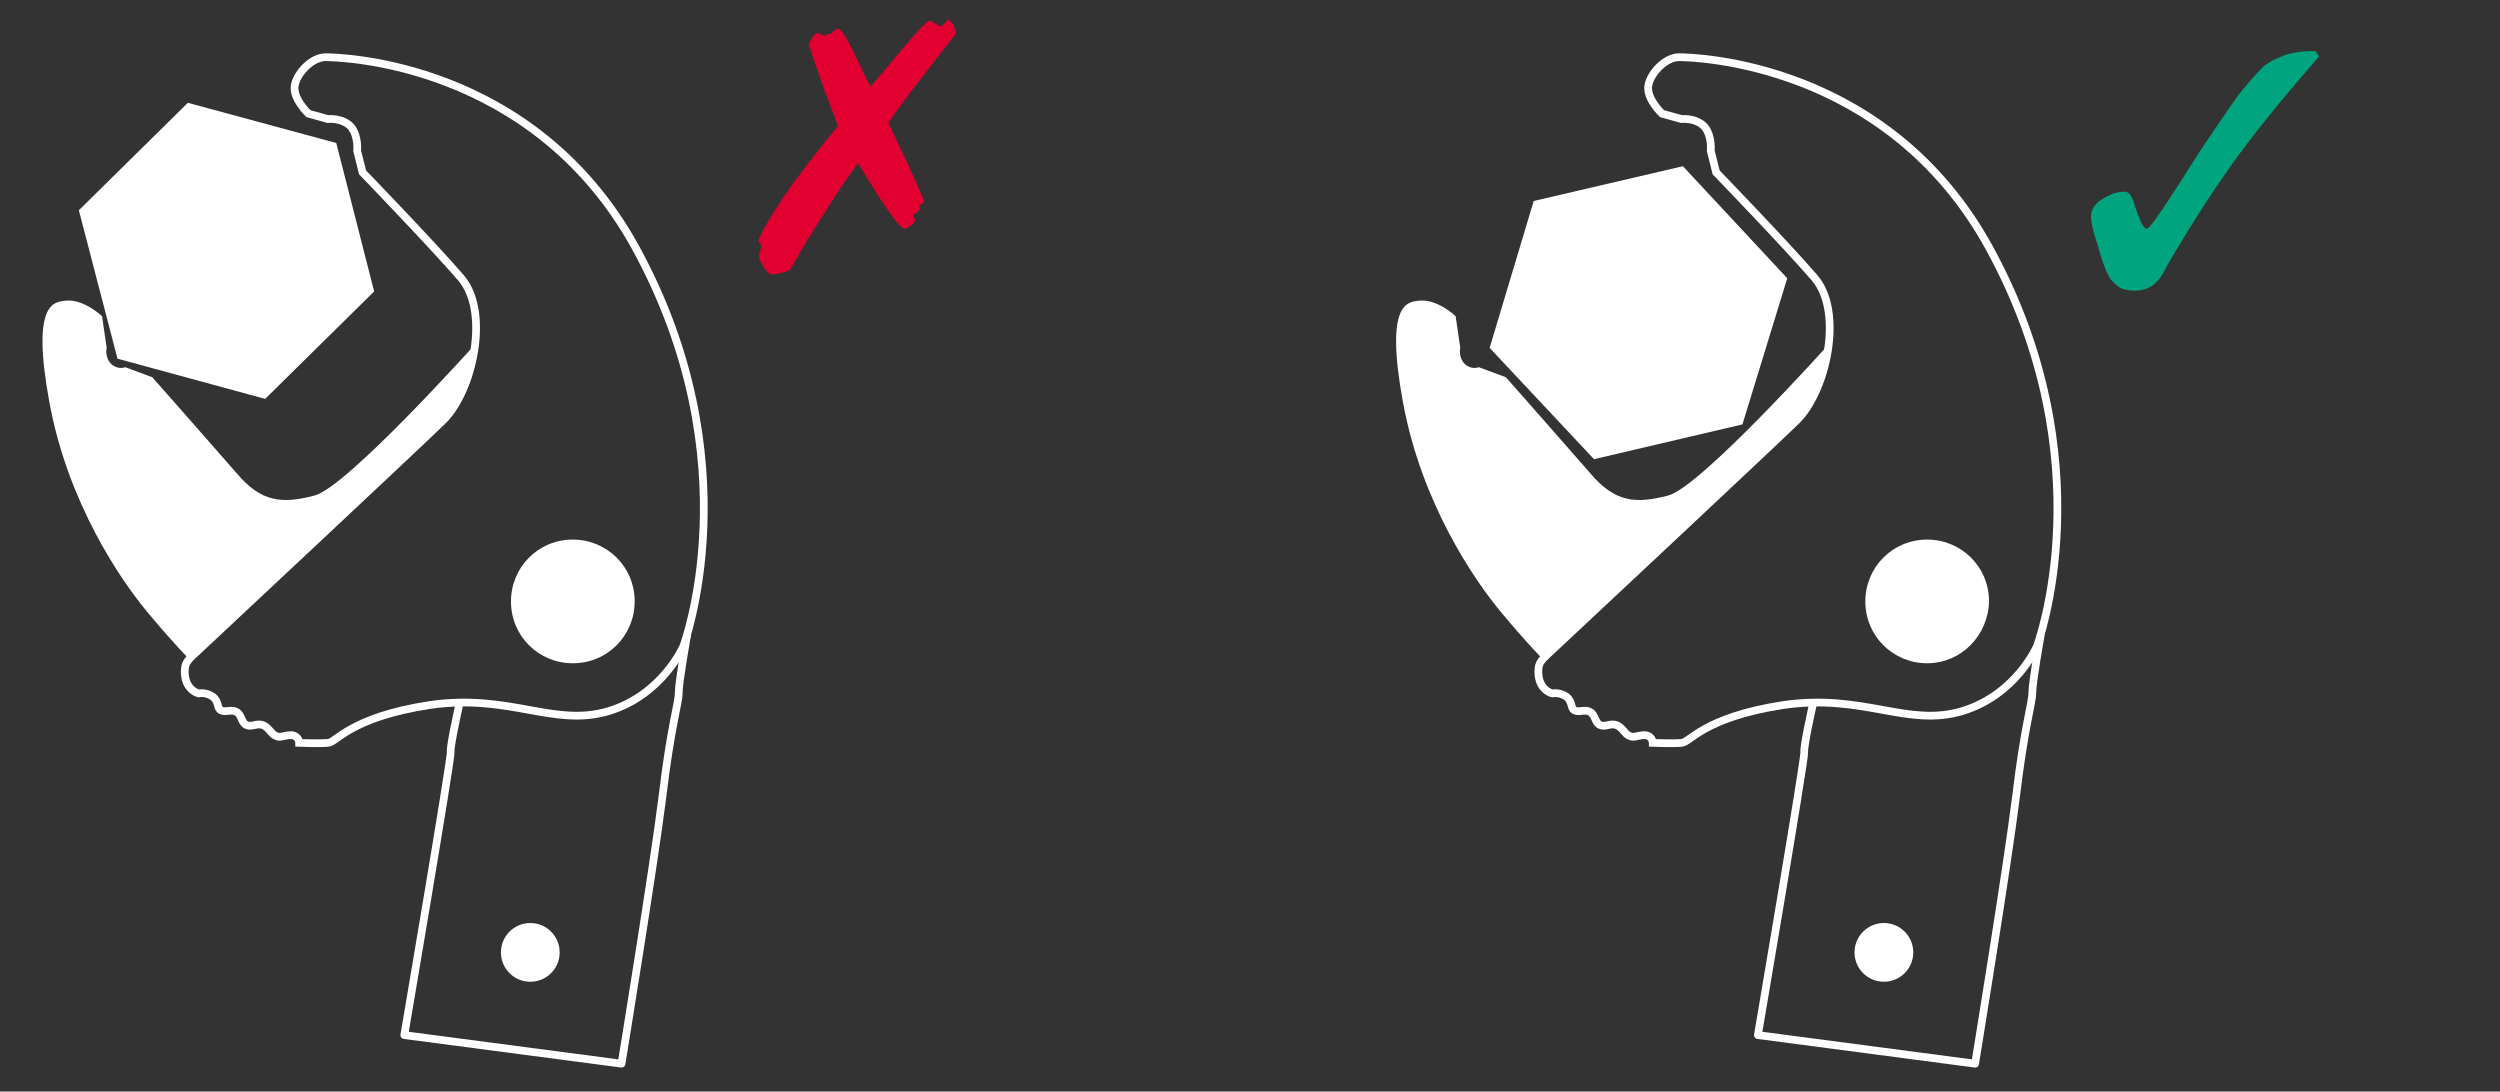
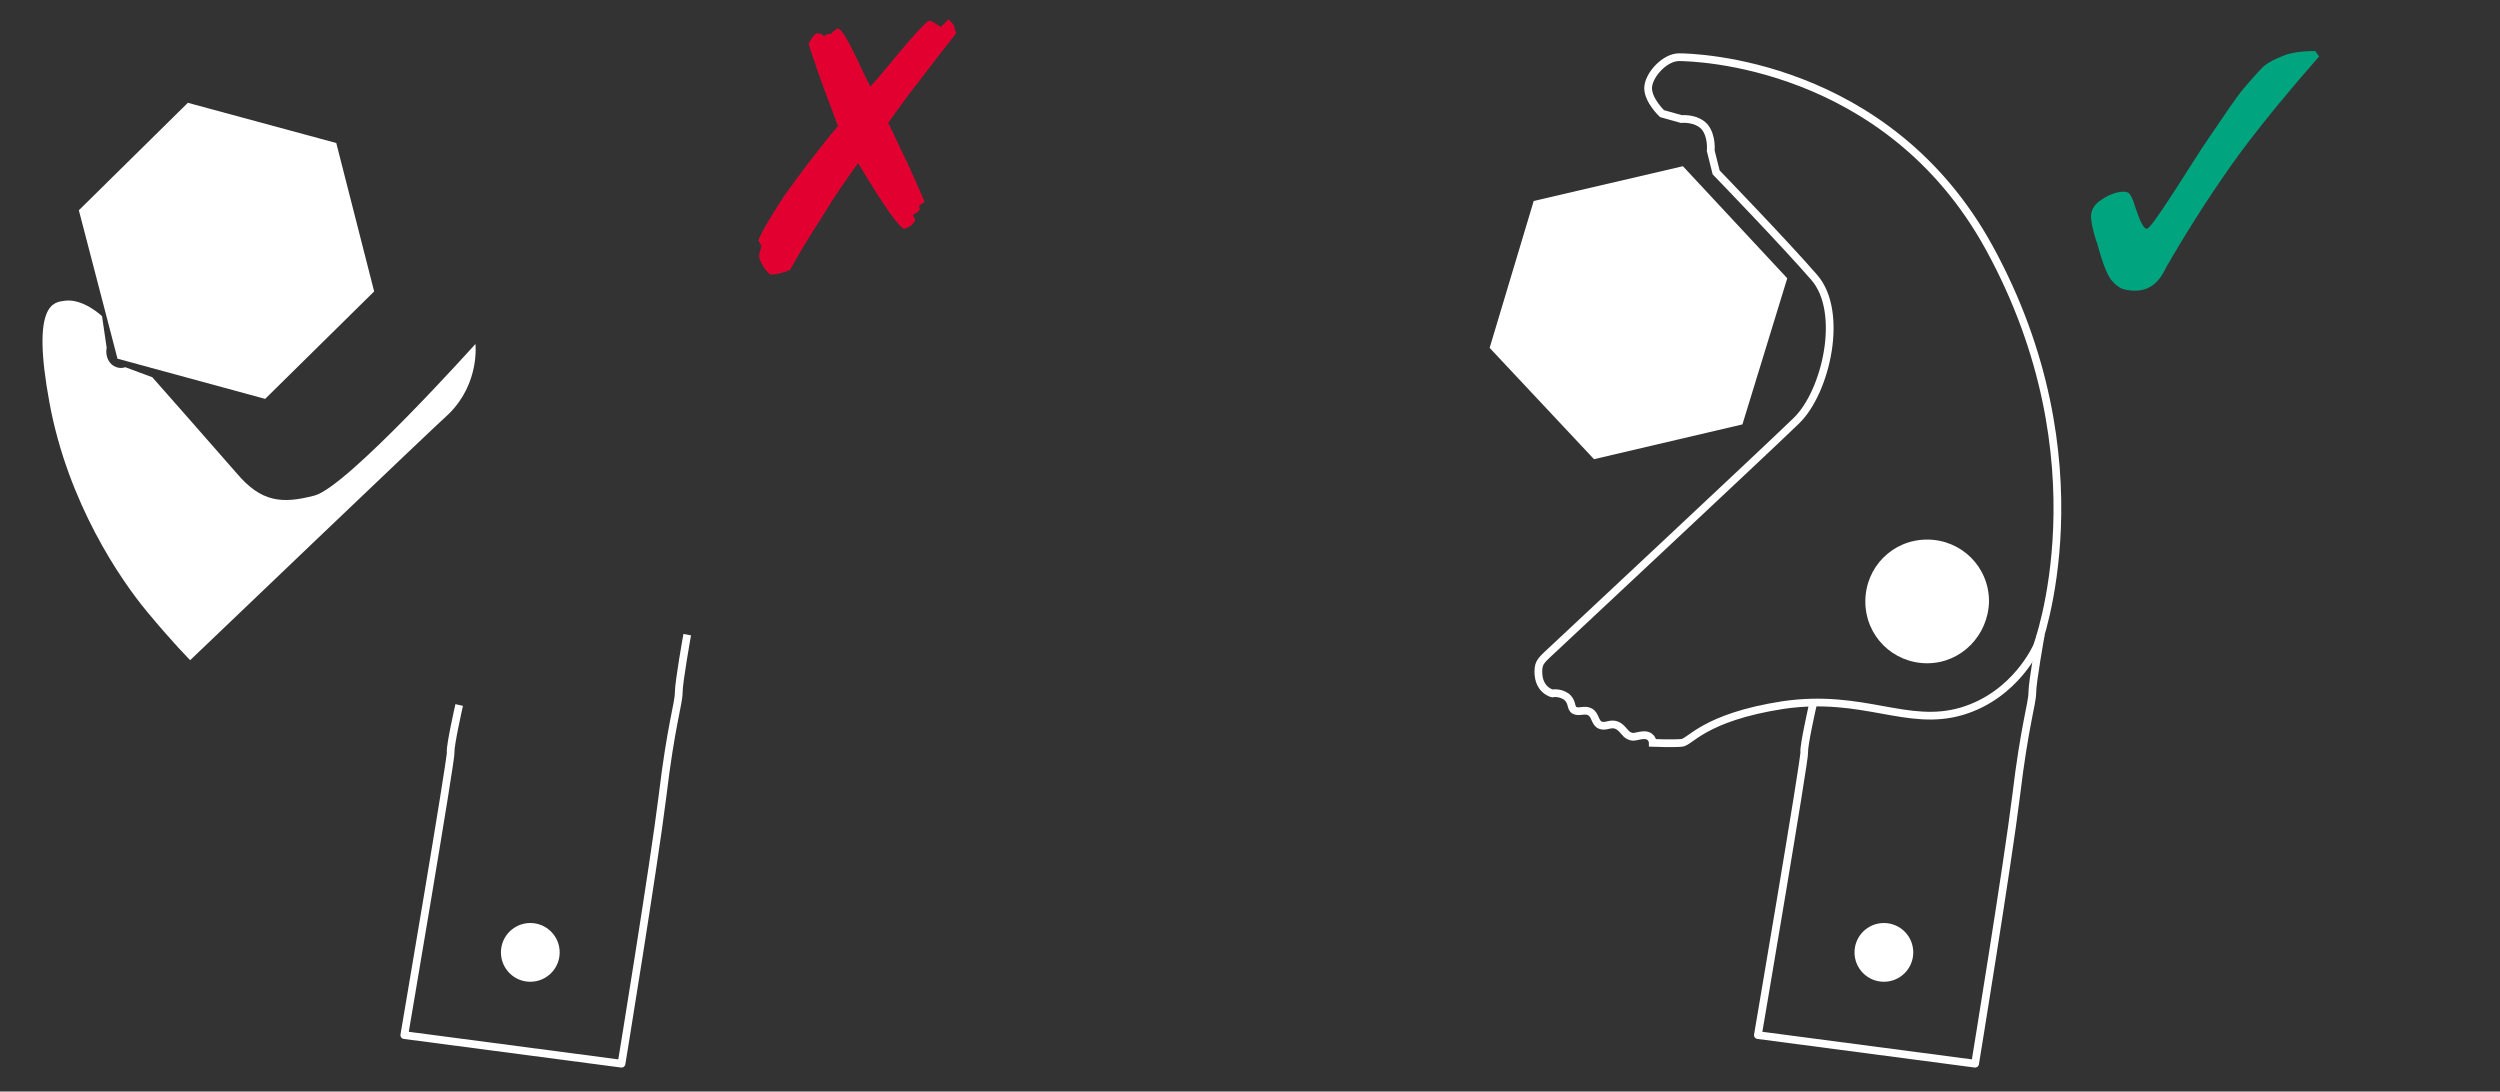
<svg xmlns="http://www.w3.org/2000/svg" version="1.1" id="Layer_1" x="0px" y="0px" viewBox="0 0 323.4 141.2" style="enable-background:new 0 0 323.4 141.2;" xml:space="preserve">
  <rect x="0" y="0" width="323.4" height="141.2" fill="#333333" stroke="none" />
  <style type="text/css">
	.st0{fill:#E20031;}
	.st1{fill:#FFFFFF;}
	.st2{fill:none;stroke:#FFFFFF;stroke-miterlimit:10;}
	.st3{fill:none;stroke:#FFFFFF;stroke-linejoin:round;stroke-miterlimit:10;}
	.st4{fill:#00A57F;}
</style>
  <path class="st0" d="M123.7,4.3c-1.5,1.9-3,3.8-4.5,5.8c-1.5,1.9-2.9,3.8-4.3,5.8c0.8,1.6,1.5,3.2,2.3,4.8c0.8,1.7,1.6,3.5,2.4,5.4  l-0.7,0.5l0.1,0.5c-0.2,0.2-0.3,0.3-0.4,0.4c-0.2,0.1-0.3,0.2-0.5,0.3l0.3,0.7c-0.2,0.3-0.4,0.6-0.6,0.7c-0.3,0.2-0.5,0.3-0.8,0.4  c-0.3,0-1-0.8-2-2.2c-1-1.4-2.3-3.5-4-6.3c-1.6,2.2-3.1,4.4-4.5,6.7c-1.5,2.3-2.9,4.6-4.3,7.1c-0.4,0.2-0.7,0.3-1.1,0.4  c-0.4,0.1-0.8,0.2-1.2,0.2h-0.3c-0.4-0.4-0.8-0.8-1-1.3c-0.3-0.5-0.4-0.8-0.4-1.1c0-0.2,0-0.3,0.1-0.5s0.1-0.5,0.2-0.8l-0.4-0.7  c0.5-1.3,1.7-3.2,3.3-5.7c1.7-2.4,4-5.5,7-9.1c-0.6-1.6-1.2-3.2-1.8-4.8c-0.6-1.7-1.3-3.6-2-5.8c0.2-0.4,0.4-0.8,0.6-1  c0.2-0.3,0.4-0.4,0.6-0.4c0.1,0,0.3,0.1,0.4,0.1s0.3,0.2,0.4,0.3c0.1-0.1,0.2-0.2,0.3-0.2c0.1-0.1,0.3-0.1,0.4-0.1h0.2  c0.1-0.2,0.2-0.3,0.4-0.4c0.1-0.1,0.3-0.2,0.4-0.3h0.1c0.4,0,1.2,1.3,2.4,3.8c0.7,1.5,1.3,2.8,1.8,3.7c0.9-1,2-2.3,3.3-3.9  c2.6-3.1,4-4.6,4.3-4.6c0.2,0,0.4,0.1,0.6,0.2c0.3,0.2,0.6,0.4,0.9,0.6l1-1c0.3,0.3,0.5,0.5,0.7,0.8C123.4,3.6,123.6,3.9,123.7,4.3z  " />
  <g>
    <g>
      <polygon class="st1" points="48.4,37.7 43.5,18.5 24.3,13.3 10.2,27.2 15.2,46.4 34.3,51.6   " />
    </g>
    <g>
      <path class="st1" d="M13.2,40.9c0,0-2.4-2.3-4.8-2C7,39.1,4,39.1,6.4,52.1S15.6,75,19,79.1s5.6,6.3,5.6,6.3s32-30.6,33.5-31.9    c4-4,3.4-9,3.4-9S44.9,63,40.7,64.1s-6.9,0.9-10.1-2.9c-3.3-3.8-10.9-12.4-10.9-12.4l-3.5-1.3c0,0-0.9,0.4-1.8-0.4    c-0.9-0.9-0.6-2.1-0.6-2.1L13.2,40.9z" />
-       <path class="st2" d="M26,83.8c1.7-1.6,27.5-25.7,31.3-29.4s6.2-14,2.3-18.5S46.9,22.3,46.9,22.3l-0.7-2.8c0,0,0.2-1.9-0.8-3.1    c-1.1-1.2-3-1-3-1l-2.5-0.7c0,0-1.8-1.7-1.8-3.3s2.1-4,4-4S69,8,82.2,32c15.2,27.7,6.2,51.6,6.2,51.6s-2.7,6.3-9.7,8.4    c-7.1,2.1-12.7-2.3-23.1-0.8c-10.4,1.6-12.1,4.9-13.2,4.9c-1.1,0.1-3.7,0-3.7,0s0-0.9-1-1c-1,0-1.4,0.4-2,0.1    c-0.6-0.2-0.9-1.1-1.7-1.4s-1.4,0.3-2.1,0s-0.6-1.3-1.3-1.7s-1.4,0.1-2-0.2c-0.6-0.3-0.2-1.1-1.1-1.8c-0.9-0.6-1.8-0.4-1.8-0.4    s-1.8-0.4-1.8-2.8C23.9,85.6,24.3,85.4,26,83.8z" />
      <path class="st3" d="M59.4,91.2c0,0-1.2,5.3-1.1,6.1s-6,36.6-6,36.6l28.1,3.7c0,0,4.2-25.7,5.3-34.6c1.1-9.2,2.1-12,2.1-13.4    s1.1-7.5,1.1-7.5" />
-       <path class="st1" d="M74.1,85.8c-4.4,0-8-3.5-8-8c0-4.4,3.5-8,8-8c4.4,0,8,3.5,8,8C82.1,82.2,78.6,85.8,74.1,85.8" />
      <path class="st1" d="M68.6,127c-2.1,0-3.8-1.7-3.8-3.8s1.7-3.8,3.8-3.8s3.8,1.7,3.8,3.8S70.7,127,68.6,127" />
    </g>
  </g>
  <path class="st4" d="M300,7.3c-3.6,4.1-7.1,8.3-10.3,12.6c-3.2,4.4-6.1,8.9-8.8,13.5c-0.2,0.4-0.5,0.8-0.8,1.4  c-0.9,1.9-2.2,2.8-3.9,2.8c-0.7,0-1.3-0.1-1.8-0.3c-0.4-0.2-0.9-0.6-1.3-1.1c-0.3-0.4-0.6-1-0.9-1.8s-0.6-1.8-1-3.2  c-0.1-0.1-0.1-0.2-0.1-0.3c-0.5-1.5-0.6-2.5-0.6-2.9c0-0.8,0.4-1.6,1.4-2.2c0.9-0.6,1.9-1,2.8-1c0.3,0,0.6,0.1,0.7,0.2  c0.2,0.2,0.4,0.6,0.6,1.1c0.1,0.4,0.3,0.9,0.5,1.5c0.5,1.4,0.9,2,1.2,2c0.3,0,1.4-1.5,3.4-4.6c1.9-2.9,3.4-5.4,4.8-7.4  c1.9-2.8,3.3-4.9,4.3-6.1s1.9-2.2,2.6-2.9c0.7-0.6,1.6-1,2.6-1.4s2.4-0.6,4.1-0.6L300,7.3z" />
  <g>
    <g>
      <polygon class="st1" points="225.4,54.9 231.2,36 217.7,21.5 198.4,26 192.7,45 206.2,59.4   " />
    </g>
    <g>
-       <path class="st1" d="M188.3,40.9c0,0-2.4-2.3-4.8-2c-1.4,0.2-4.4,0.2-2,13.2c2.4,13,9.2,22.9,12.6,27s5.6,6.3,5.6,6.3    s32-30.6,33.5-31.9c4-4,3.4-9,3.4-9S220,63,215.8,64.1s-6.9,0.9-10.1-2.9c-3.3-3.8-10.9-12.4-10.9-12.4l-3.5-1.3    c0,0-0.9,0.4-1.8-0.4c-0.9-0.9-0.6-2.1-0.6-2.1L188.3,40.9z" />
      <path class="st2" d="M201.1,83.8c1.7-1.6,27.5-25.7,31.3-29.4c3.8-3.7,6.2-14,2.3-18.5c-3.9-4.5-12.7-13.6-12.7-13.6l-0.7-2.8    c0,0,0.2-1.9-0.8-3.1c-1.1-1.2-3-1-3-1l-2.5-0.7c0,0-1.8-1.7-1.8-3.3s2.1-4,4-4c1.9,0,26.9,0.6,40.1,24.6    c15.2,27.7,6.2,51.6,6.2,51.6s-2.7,6.3-9.7,8.4c-7.1,2.1-12.7-2.3-23.1-0.8c-10.4,1.6-12.1,4.9-13.2,4.9c-1.1,0.1-3.7,0-3.7,0    s0-0.9-1-1c-1,0-1.4,0.4-2,0.1c-0.6-0.2-0.9-1.1-1.7-1.4s-1.4,0.3-2.1,0s-0.6-1.3-1.3-1.7c-0.7-0.4-1.4,0.1-2-0.2    c-0.6-0.3-0.2-1.1-1.1-1.8c-0.9-0.6-1.8-0.4-1.8-0.4s-1.8-0.4-1.8-2.8C199,85.6,199.4,85.4,201.1,83.8z" />
      <path class="st3" d="M234.5,91.2c0,0-1.2,5.3-1.1,6.1c0.1,0.8-6,36.6-6,36.6l28.1,3.7c0,0,4.2-25.7,5.3-34.6    c1.1-9.2,2.1-12,2.1-13.4s1.1-7.5,1.1-7.5" />
      <path class="st1" d="M249.3,85.8c-4.4,0-8-3.5-8-8c0-4.4,3.5-8,8-8c4.4,0,8,3.5,8,8C257.2,82.2,253.7,85.8,249.3,85.8" />
      <path class="st1" d="M243.7,127c-2.1,0-3.8-1.7-3.8-3.8s1.7-3.8,3.8-3.8s3.8,1.7,3.8,3.8S245.8,127,243.7,127" />
    </g>
  </g>
</svg>